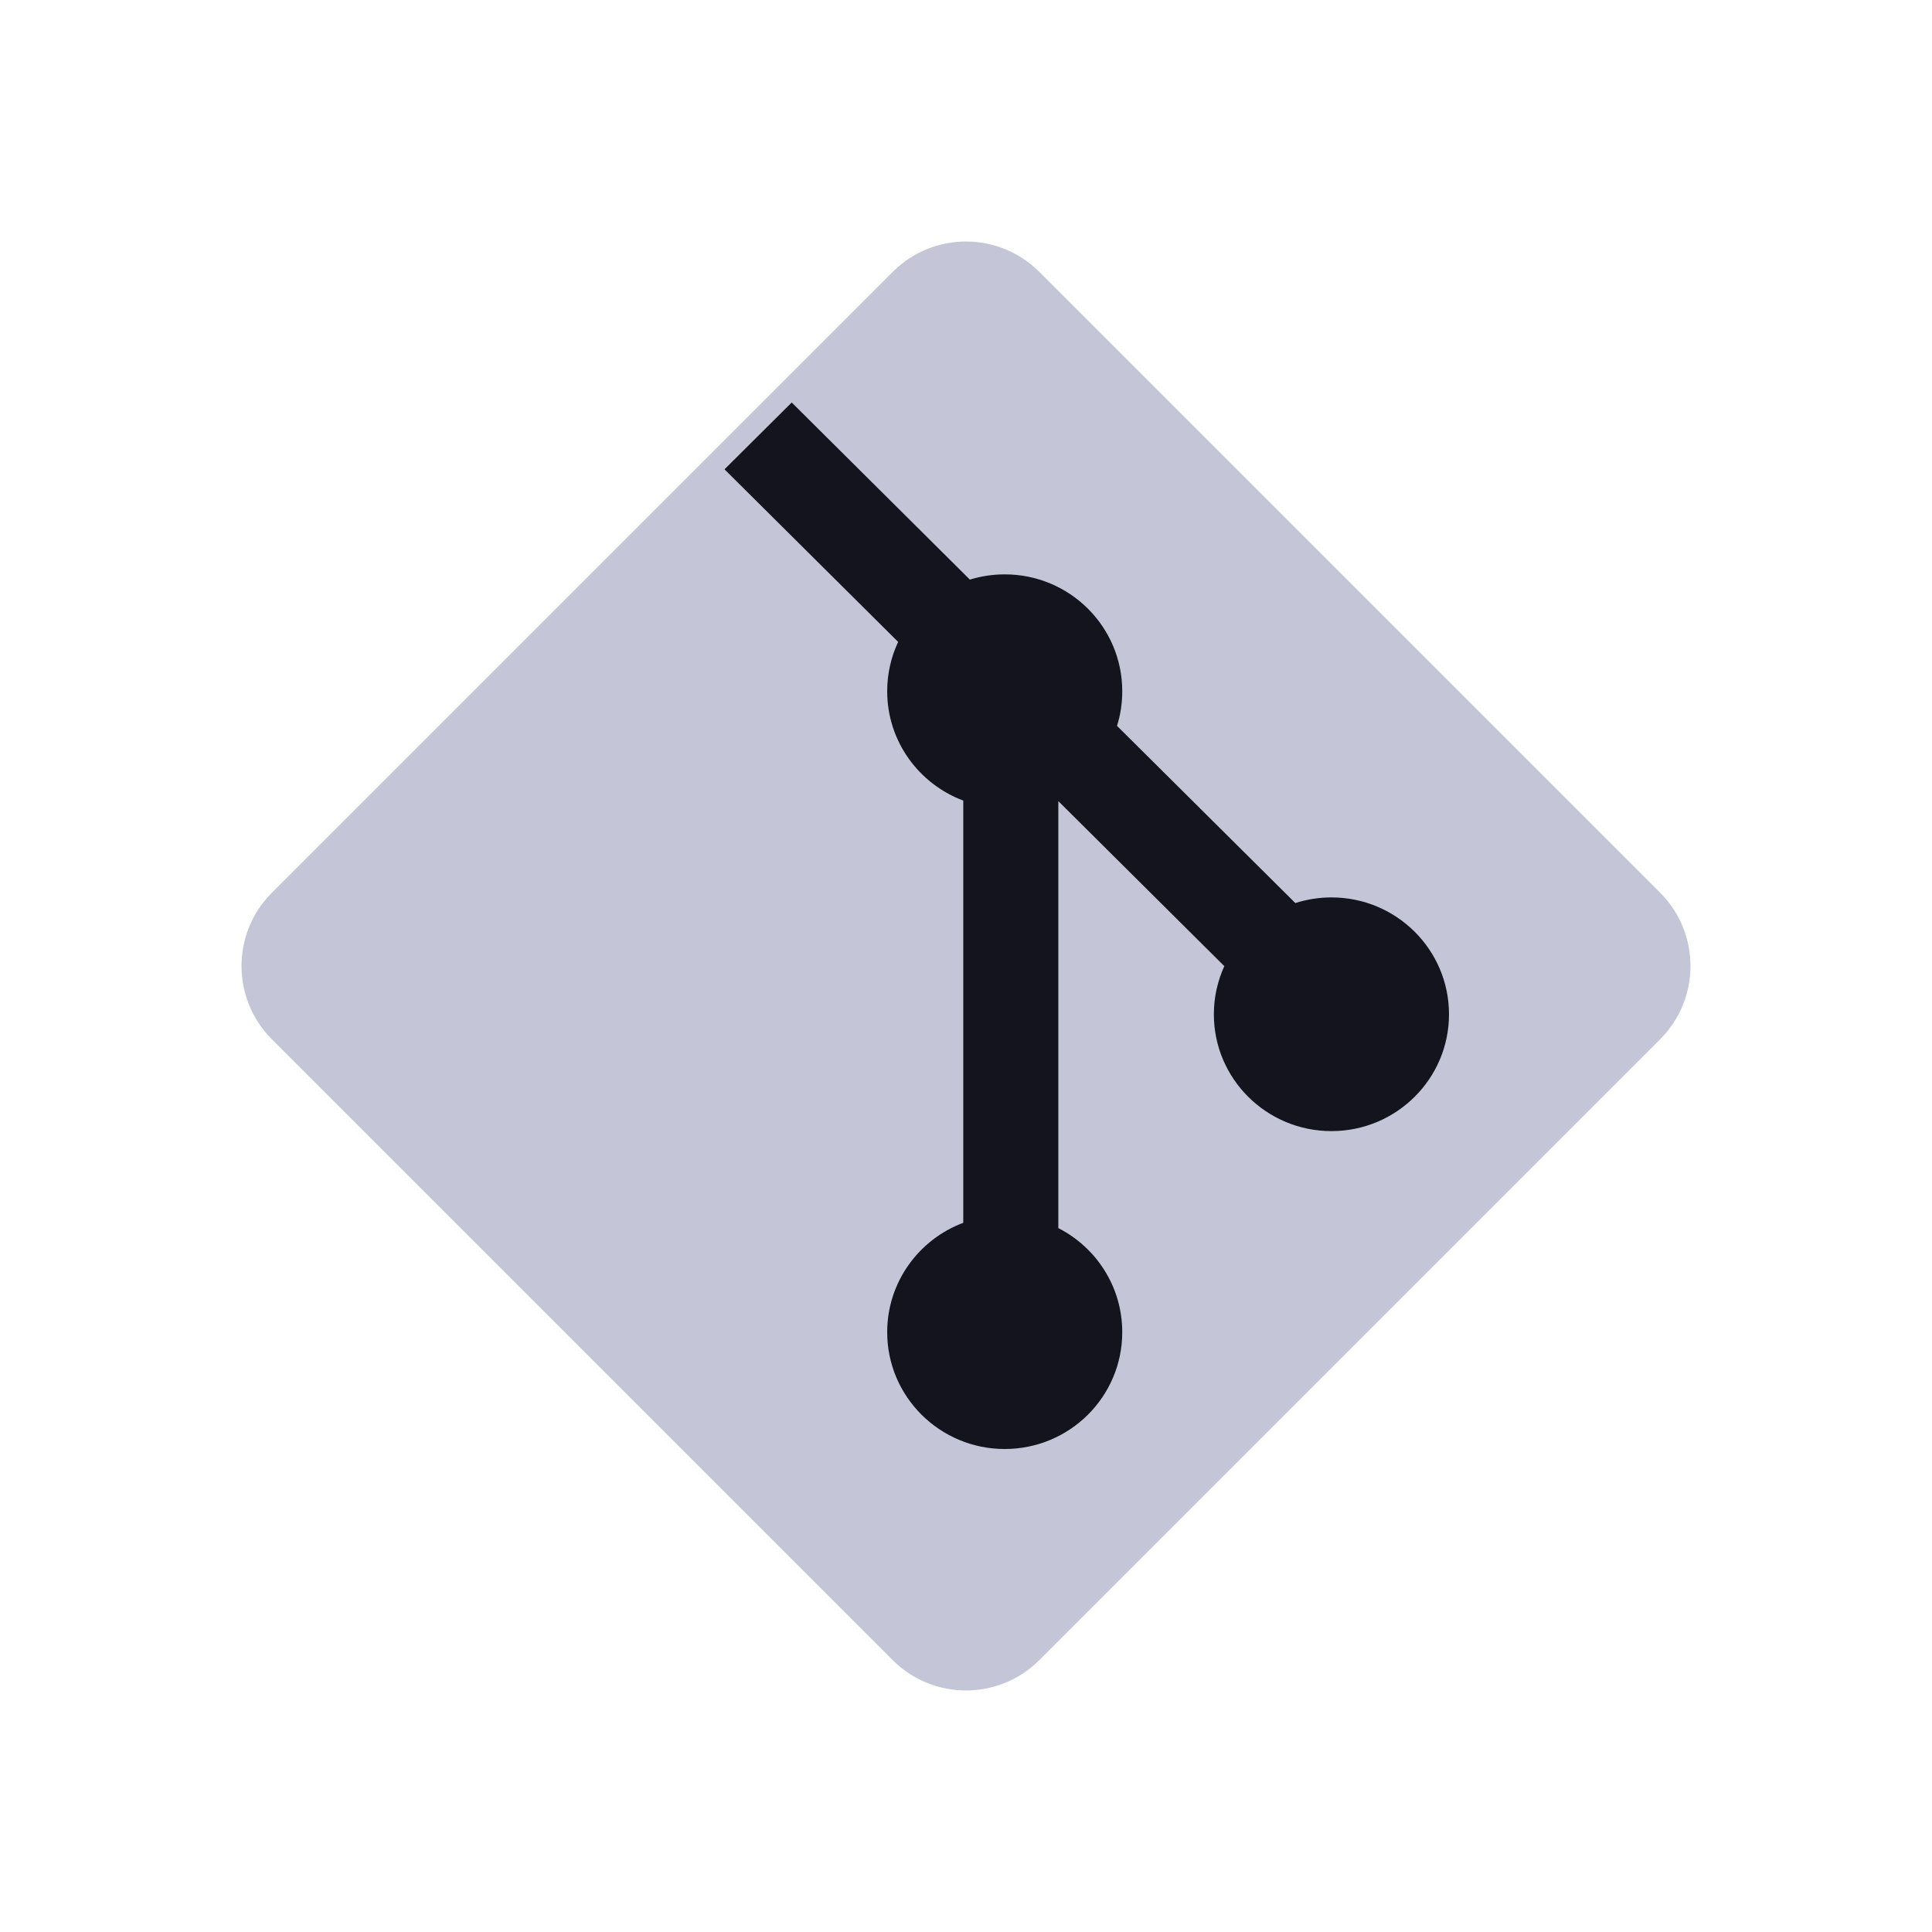
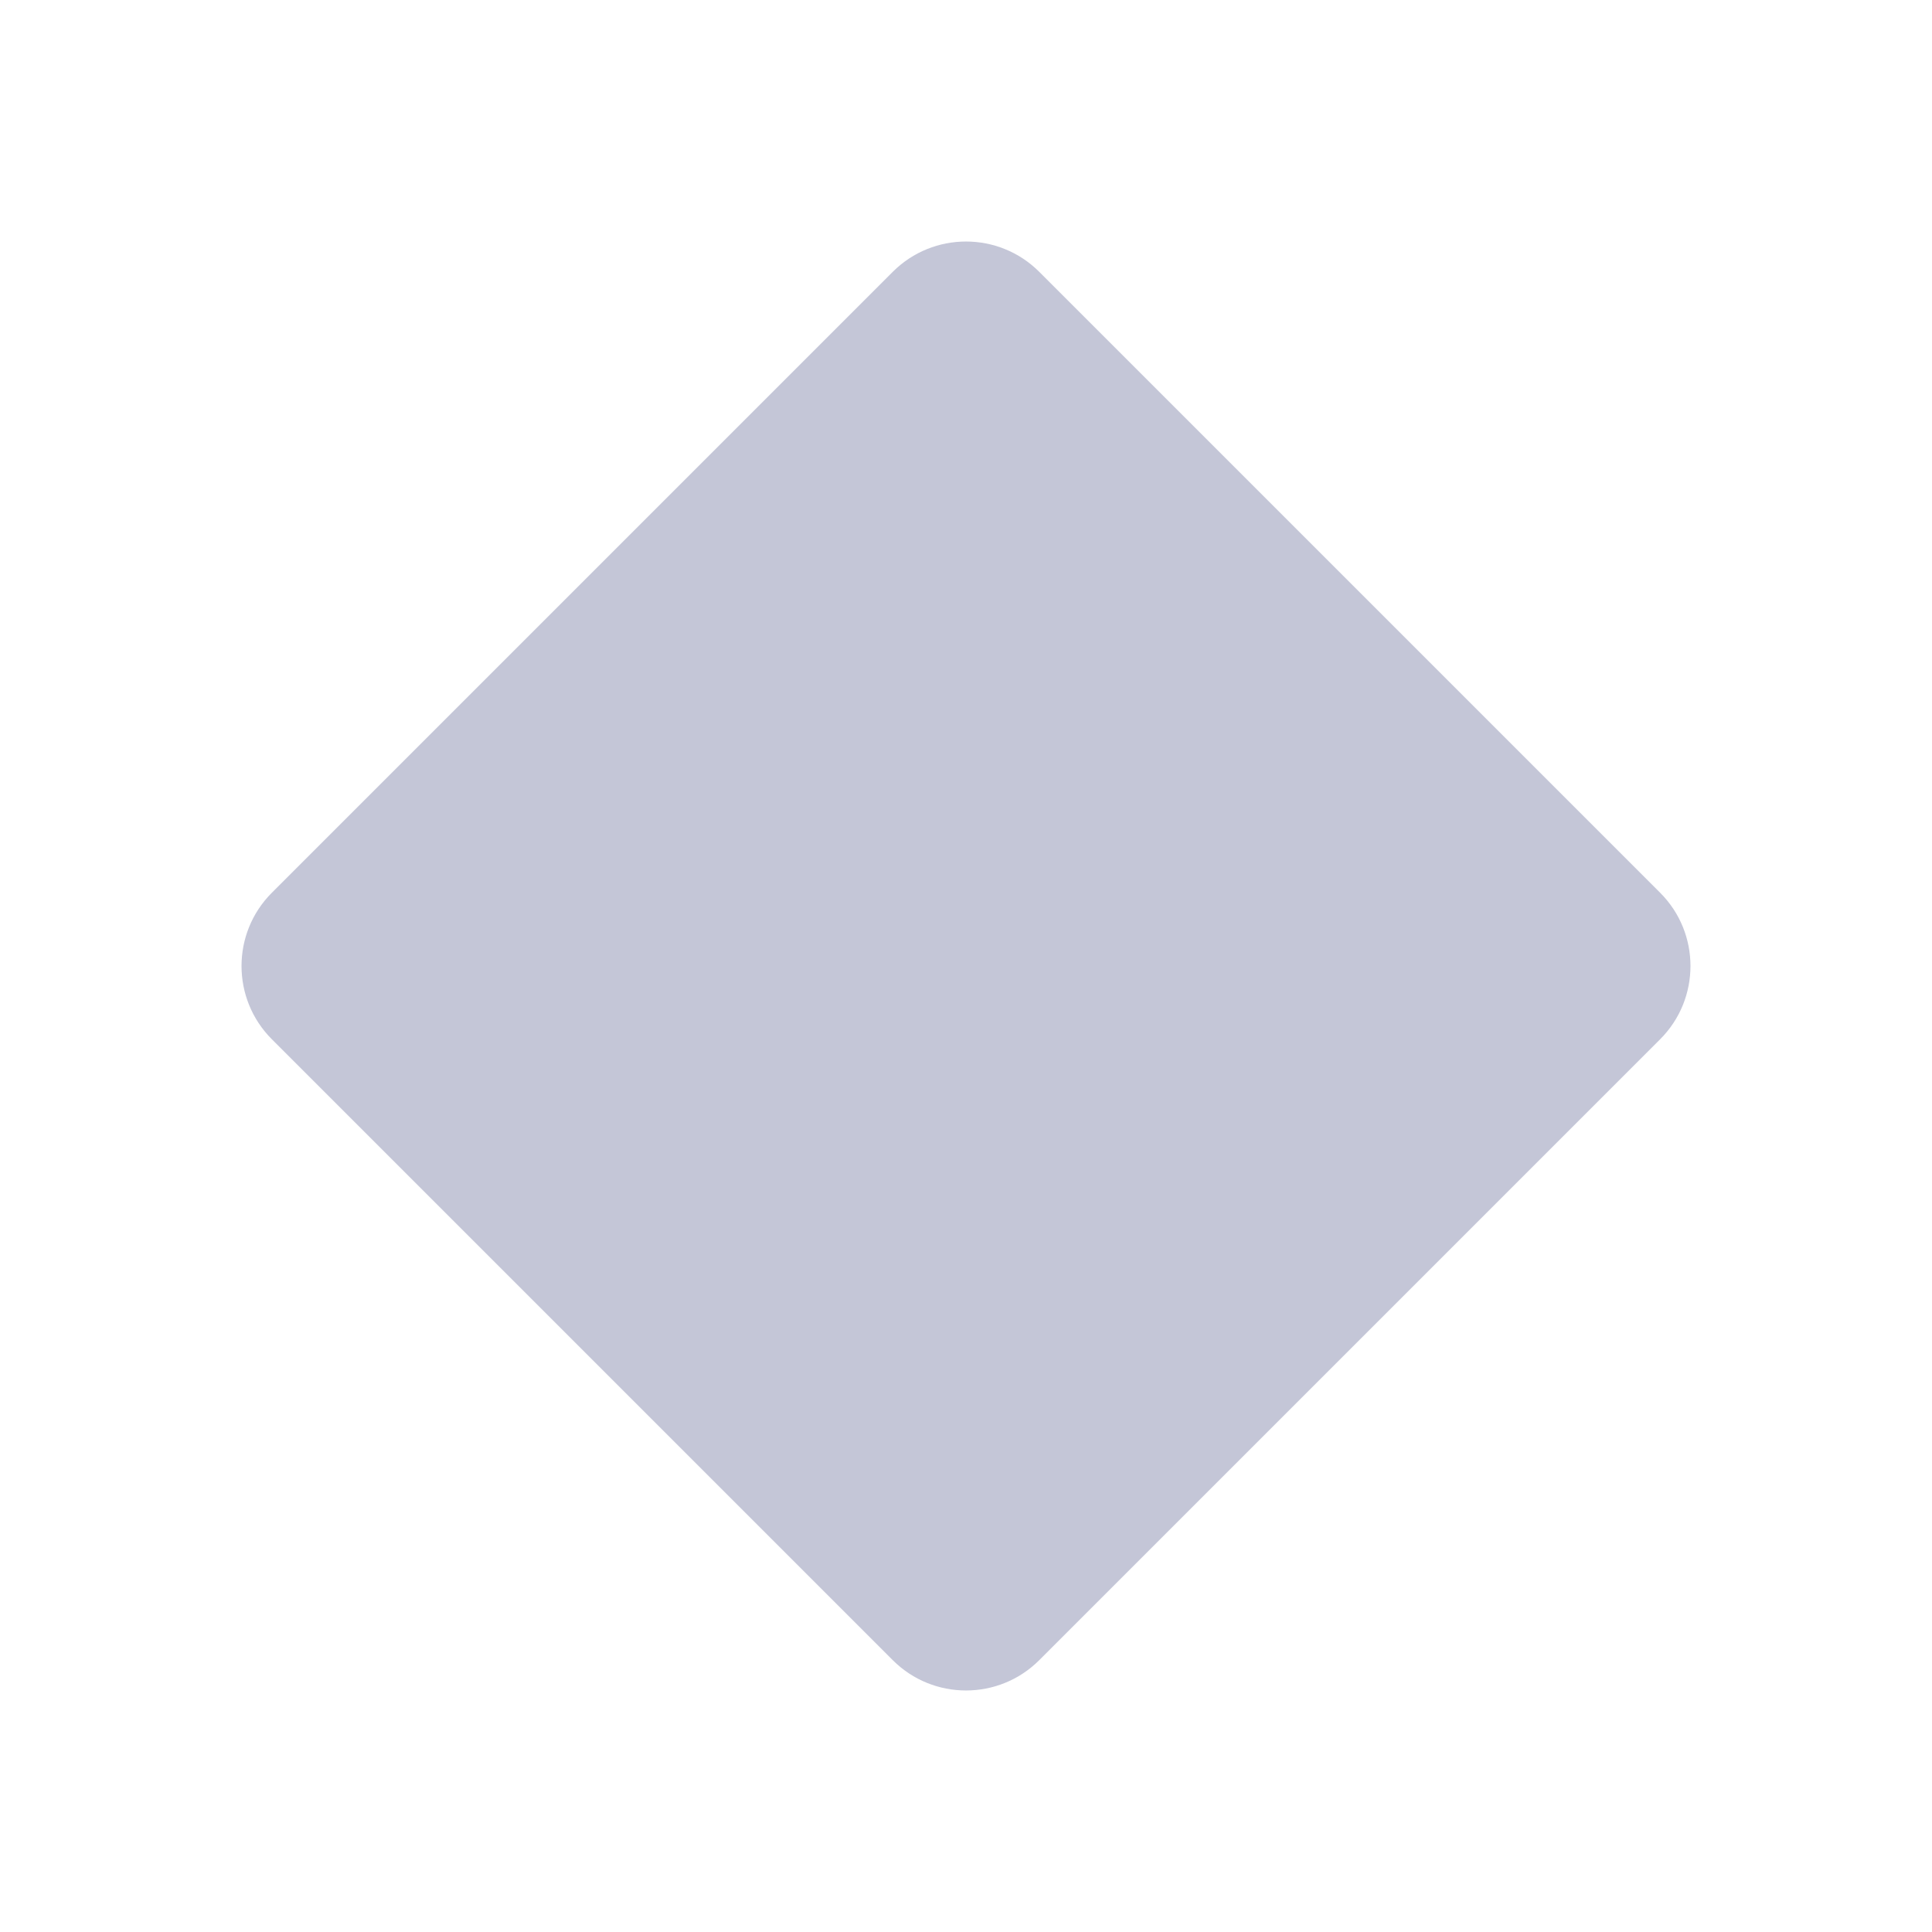
<svg xmlns="http://www.w3.org/2000/svg" width="24" height="24" viewBox="0 0 24 24" fill="none">
  <path d="M3.376 12.909C2.875 12.407 2.875 11.593 3.376 11.091L11.091 3.376C11.593 2.875 12.407 2.875 12.909 3.376L20.624 11.091C21.125 11.593 21.125 12.407 20.624 12.909L12.909 20.624C12.407 21.125 11.593 21.125 11.091 20.624L3.376 12.909Z" fill="#C4C6D7" />
-   <path d="M9.835 5L9 5.83L11.157 7.974C11.07 8.16 11.021 8.368 11.021 8.587C11.021 9.208 11.414 9.738 11.966 9.945V15.19C11.414 15.397 11.021 15.927 11.021 16.549C11.021 17.35 11.675 18 12.481 18C13.288 18 13.941 17.35 13.941 16.549C13.941 15.985 13.619 15.497 13.147 15.256V9.952L15.209 12.002C15.126 12.184 15.079 12.386 15.079 12.6C15.079 13.401 15.733 14.051 16.54 14.051C17.346 14.051 18 13.401 18 12.6C18 11.798 17.346 11.148 16.54 11.148C16.383 11.148 16.232 11.173 16.091 11.218L13.876 9.017C13.919 8.881 13.941 8.736 13.941 8.587C13.941 7.785 13.288 7.135 12.481 7.135C12.331 7.135 12.185 7.158 12.048 7.2L9.835 5Z" fill="#14141F" />
</svg>